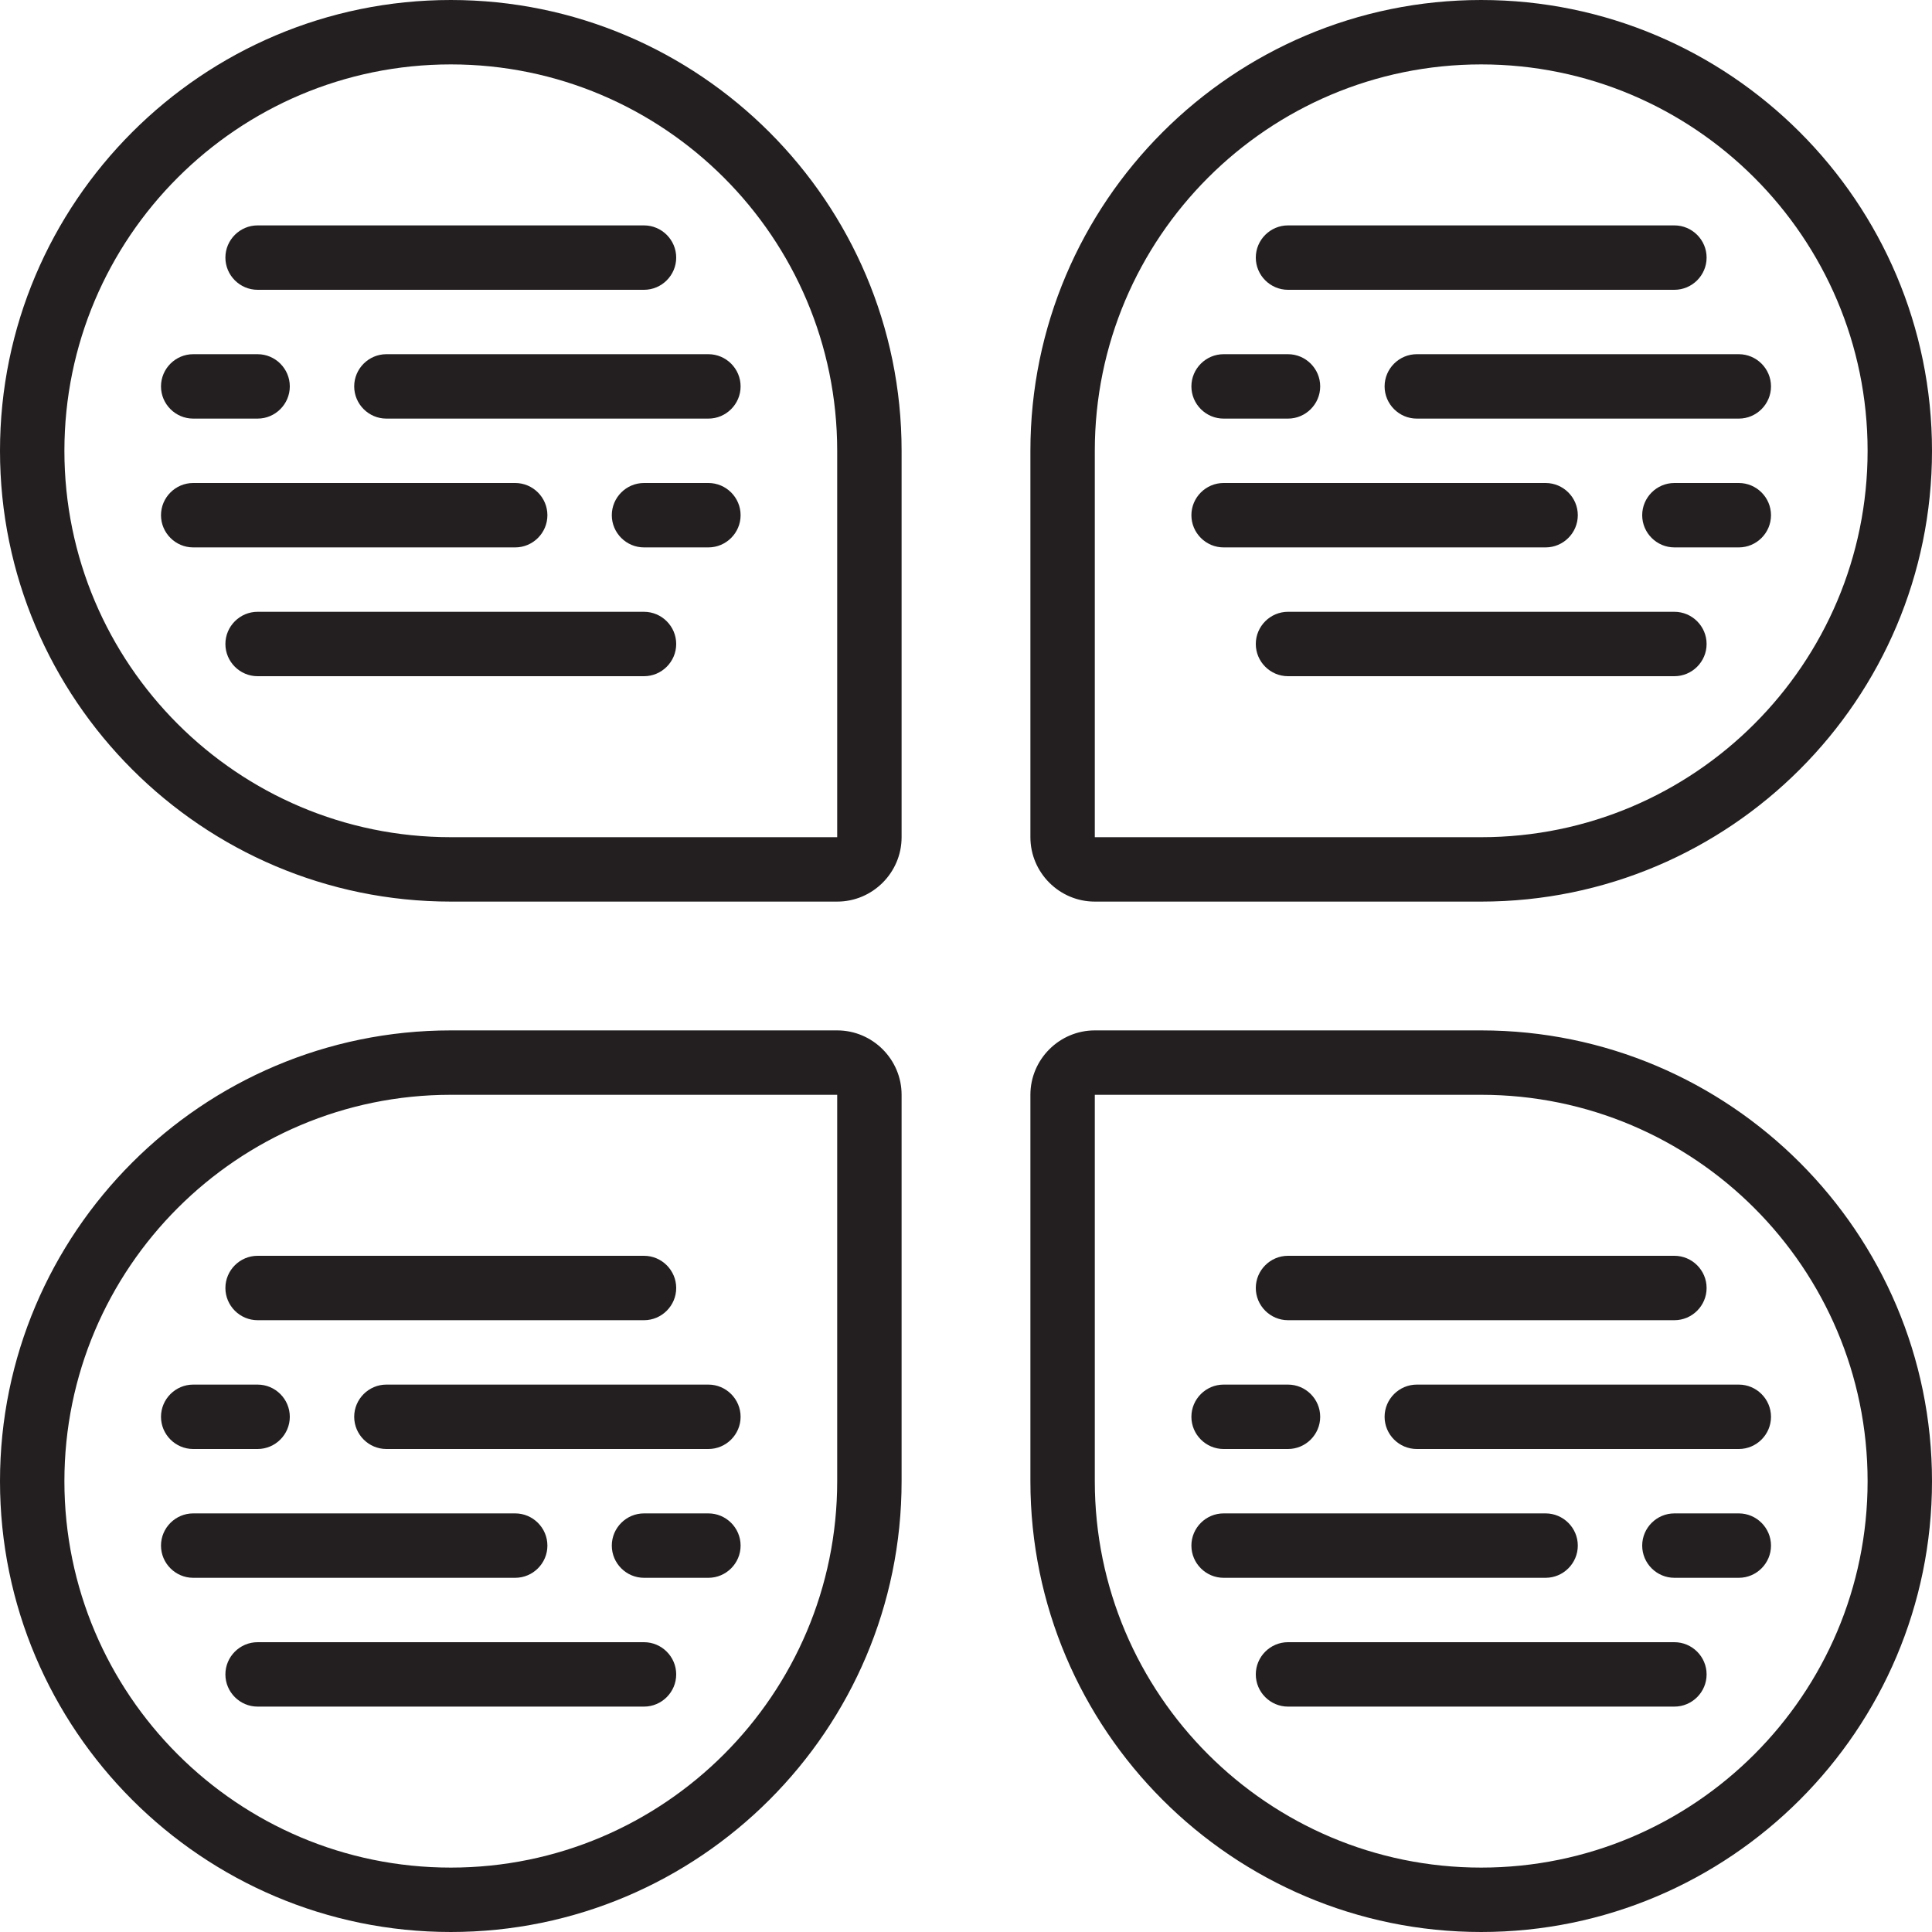
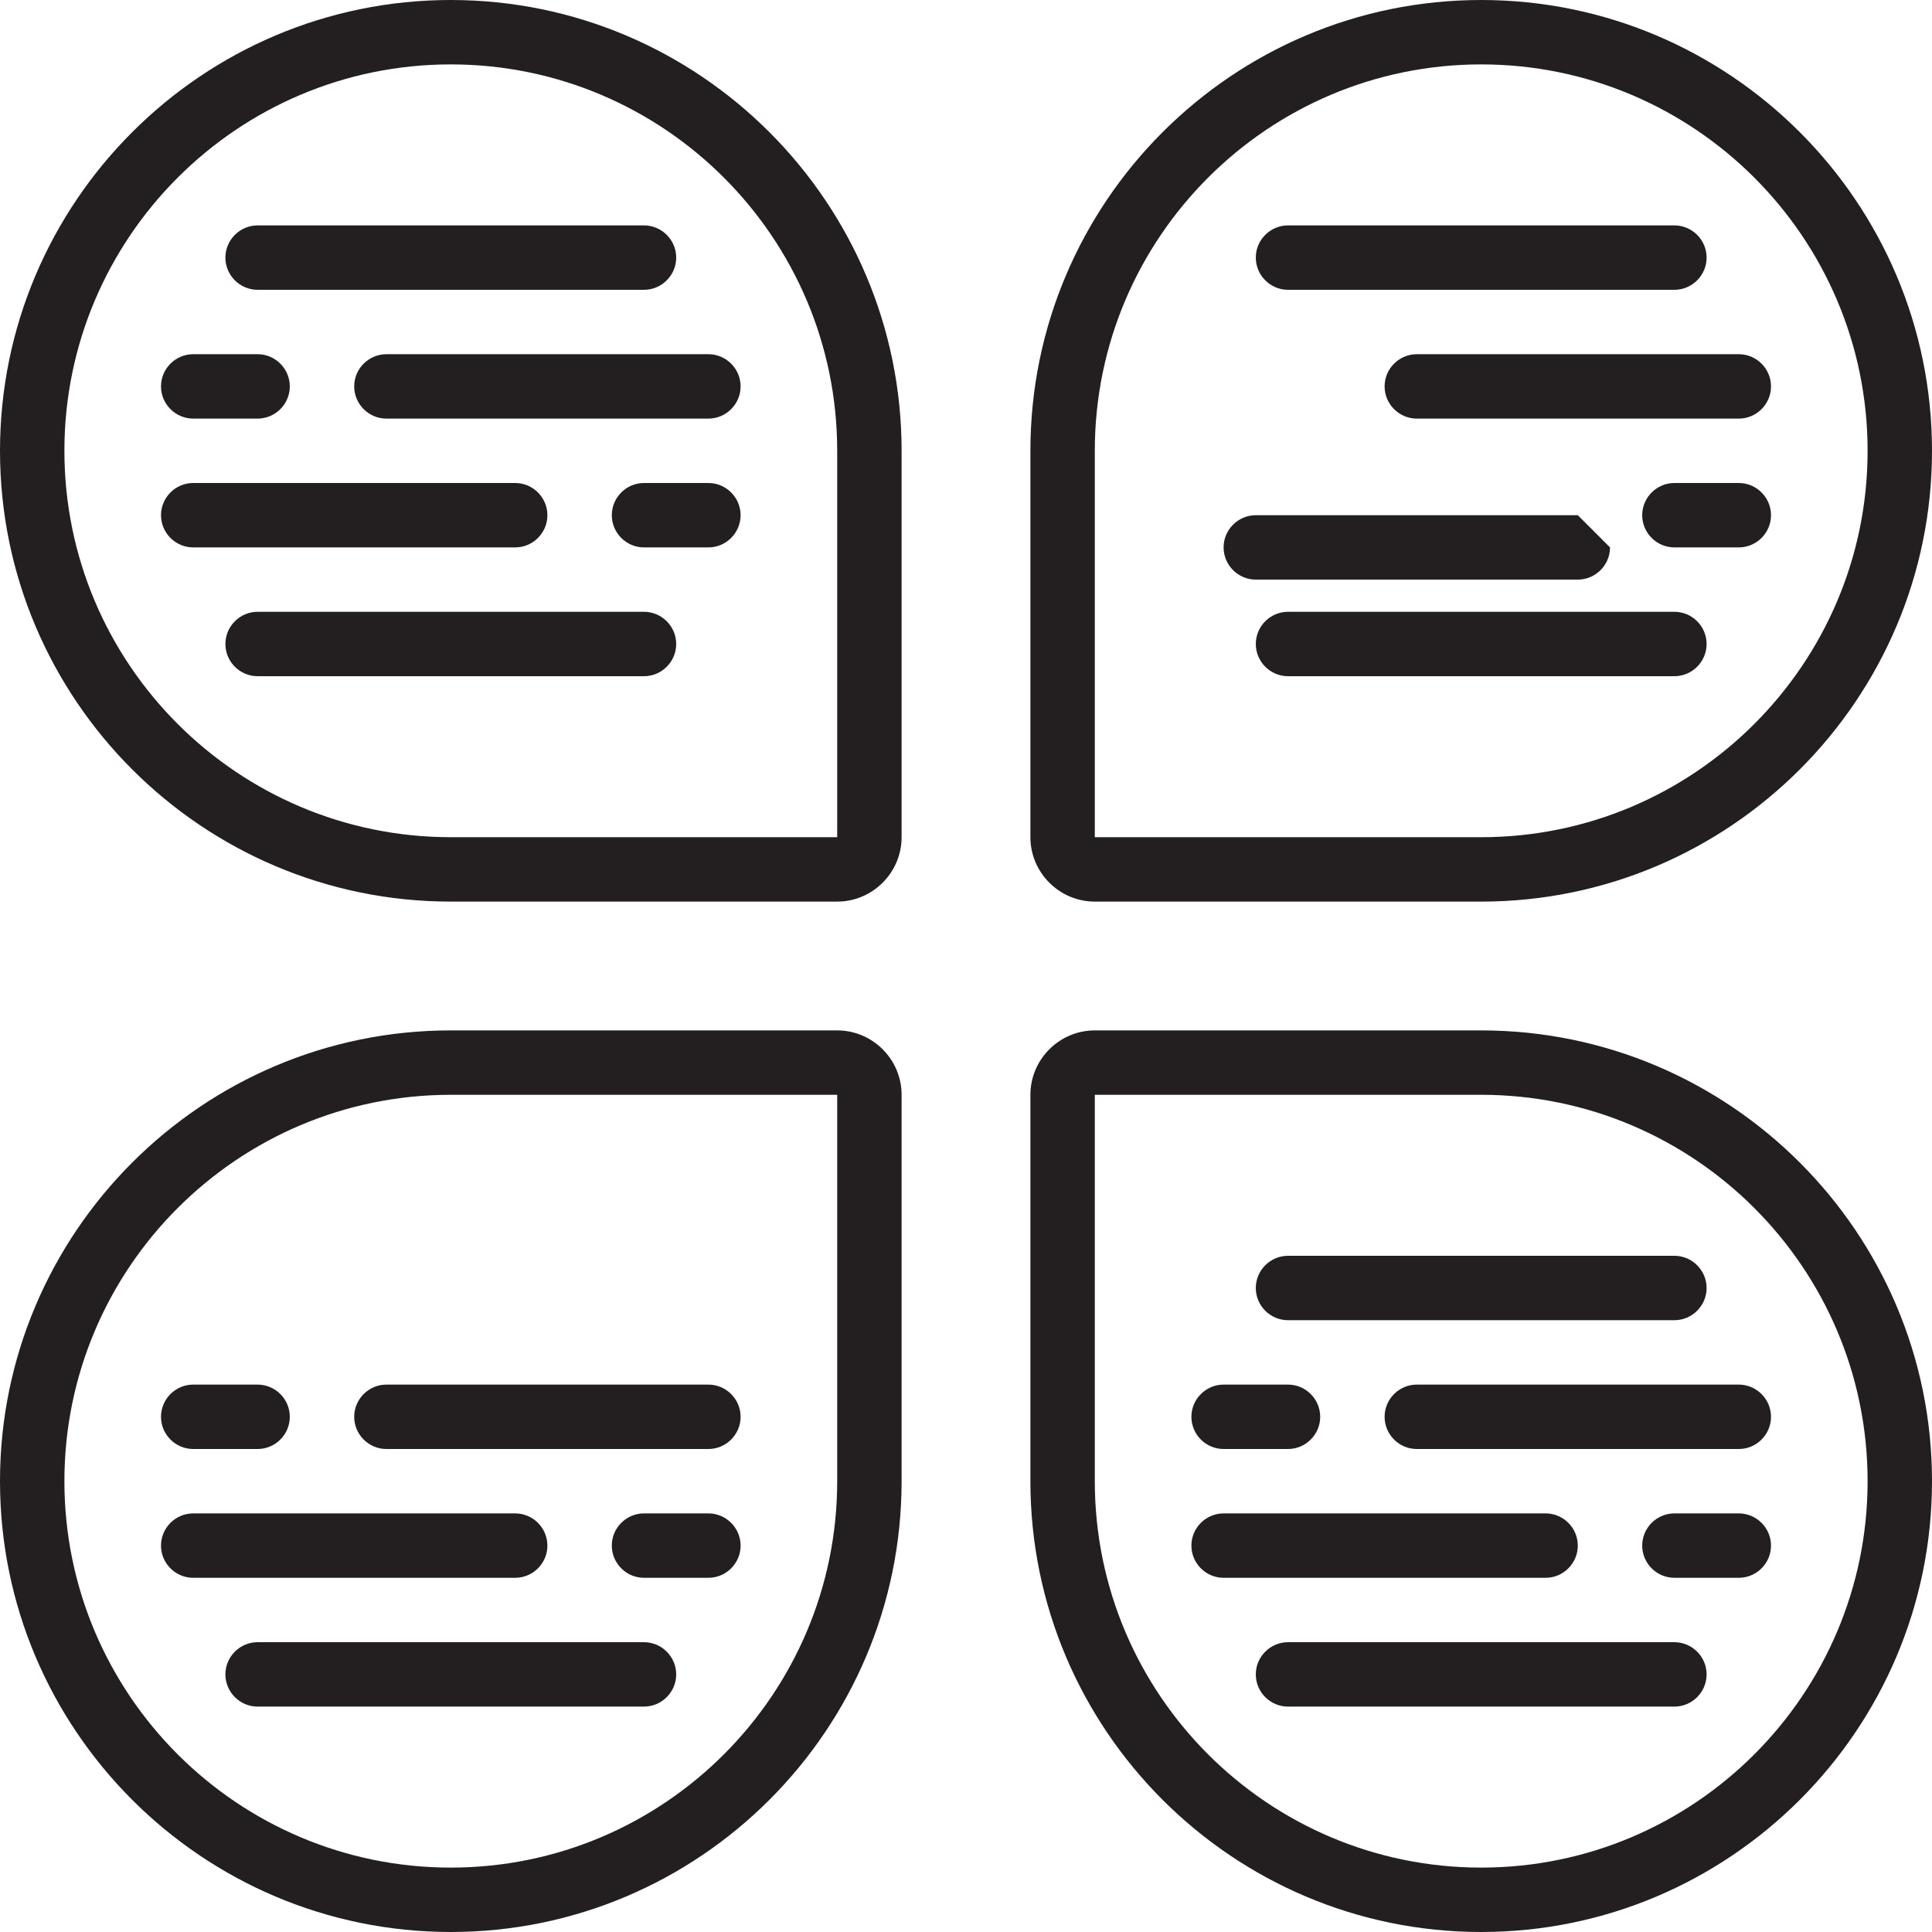
<svg xmlns="http://www.w3.org/2000/svg" id="Art" viewBox="0 0 60 60">
  <defs>
    <style>.cls-1{fill:#231f20;}</style>
  </defs>
  <path class="cls-1" d="m14,0C6.28,0,0,6.28,0,14s6.28,14,14,14h12c1.1,0,2-.9,2-2v-12C28,6.28,21.72,0,14,0Zm12,26h-12c-6.62,0-12-5.38-12-12S7.38,2,14,2s12,5.38,12,12v12Z" />
  <path class="cls-1" d="m34,28h12c7.72,0,14-6.28,14-14S53.72,0,46,0s-14,6.28-14,14v12c0,1.1.9,2,2,2Zm0-14c0-6.62,5.38-12,12-12s12,5.38,12,12-5.38,12-12,12h-12v-12Z" />
  <path class="cls-1" d="m26,32h-12c-7.72,0-14,6.28-14,14s6.28,14,14,14,14-6.28,14-14v-12c0-1.1-.9-2-2-2Zm0,14c0,6.62-5.38,12-12,12s-12-5.38-12-12,5.38-12,12-12h12v12Z" />
  <path class="cls-1" d="m46,32h-12c-1.1,0-2,.9-2,2v12c0,7.72,6.28,14,14,14s14-6.28,14-14-6.28-14-14-14Zm0,26c-6.62,0-12-5.38-12-12v-12s0,0,0,0h12c6.62,0,12,5.38,12,12s-5.38,12-12,12Z" />
  <path class="cls-1" d="m8,9h12c.55,0,1-.45,1-1s-.45-1-1-1h-12c-.55,0-1,.45-1,1s.45,1,1,1Z" />
  <path class="cls-1" d="m20,19h-12c-.55,0-1,.45-1,1s.45,1,1,1h12c.55,0,1-.45,1-1s-.45-1-1-1Z" />
  <path class="cls-1" d="m12,11c-.55,0-1,.45-1,1s.45,1,1,1h10c.55,0,1-.45,1-1s-.45-1-1-1h-10Z" />
  <path class="cls-1" d="m6,13h2c.55,0,1-.45,1-1s-.45-1-1-1h-2c-.55,0-1,.45-1,1s.45,1,1,1Z" />
  <path class="cls-1" d="m22,15h-2c-.55,0-1,.45-1,1s.45,1,1,1h2c.55,0,1-.45,1-1s-.45-1-1-1Z" />
  <path class="cls-1" d="m17,16c0-.55-.45-1-1-1H6c-.55,0-1,.45-1,1s.45,1,1,1h10c.55,0,1-.45,1-1Z" />
  <path class="cls-1" d="m40,9h12c.55,0,1-.45,1-1s-.45-1-1-1h-12c-.55,0-1,.45-1,1s.45,1,1,1Z" />
  <path class="cls-1" d="m53,20c0-.55-.45-1-1-1h-12c-.55,0-1,.45-1,1s.45,1,1,1h12c.55,0,1-.45,1-1Z" />
  <path class="cls-1" d="m43,12c0,.55.45,1,1,1h10c.55,0,1-.45,1-1s-.45-1-1-1h-10c-.55,0-1,.45-1,1Z" />
-   <path class="cls-1" d="m38,13h2c.55,0,1-.45,1-1s-.45-1-1-1h-2c-.55,0-1,.45-1,1s.45,1,1,1Z" />
  <path class="cls-1" d="m54,15h-2c-.55,0-1,.45-1,1s.45,1,1,1h2c.55,0,1-.45,1-1s-.45-1-1-1Z" />
-   <path class="cls-1" d="m49,16c0-.55-.45-1-1-1h-10c-.55,0-1,.45-1,1s.45,1,1,1h10c.55,0,1-.45,1-1Z" />
+   <path class="cls-1" d="m49,16h-10c-.55,0-1,.45-1,1s.45,1,1,1h10c.55,0,1-.45,1-1Z" />
  <path class="cls-1" d="m40,41h12c.55,0,1-.45,1-1s-.45-1-1-1h-12c-.55,0-1,.45-1,1s.45,1,1,1Z" />
  <path class="cls-1" d="m52,51h-12c-.55,0-1,.45-1,1s.45,1,1,1h12c.55,0,1-.45,1-1s-.45-1-1-1Z" />
  <path class="cls-1" d="m44,43c-.55,0-1,.45-1,1s.45,1,1,1h10c.55,0,1-.45,1-1s-.45-1-1-1h-10Z" />
  <path class="cls-1" d="m38,45h2c.55,0,1-.45,1-1s-.45-1-1-1h-2c-.55,0-1,.45-1,1s.45,1,1,1Z" />
  <path class="cls-1" d="m54,47h-2c-.55,0-1,.45-1,1s.45,1,1,1h2c.55,0,1-.45,1-1s-.45-1-1-1Z" />
  <path class="cls-1" d="m49,48c0-.55-.45-1-1-1h-10c-.55,0-1,.45-1,1s.45,1,1,1h10c.55,0,1-.45,1-1Z" />
-   <path class="cls-1" d="m7,40c0,.55.45,1,1,1h12c.55,0,1-.45,1-1s-.45-1-1-1h-12c-.55,0-1,.45-1,1Z" />
  <path class="cls-1" d="m20,51h-12c-.55,0-1,.45-1,1s.45,1,1,1h12c.55,0,1-.45,1-1s-.45-1-1-1Z" />
  <path class="cls-1" d="m11,44c0,.55.45,1,1,1h10c.55,0,1-.45,1-1s-.45-1-1-1h-10c-.55,0-1,.45-1,1Z" />
  <path class="cls-1" d="m6,45h2c.55,0,1-.45,1-1s-.45-1-1-1h-2c-.55,0-1,.45-1,1s.45,1,1,1Z" />
  <path class="cls-1" d="m22,47h-2c-.55,0-1,.45-1,1s.45,1,1,1h2c.55,0,1-.45,1-1s-.45-1-1-1Z" />
  <path class="cls-1" d="m17,48c0-.55-.45-1-1-1H6c-.55,0-1,.45-1,1s.45,1,1,1h10c.55,0,1-.45,1-1Z" />
</svg>